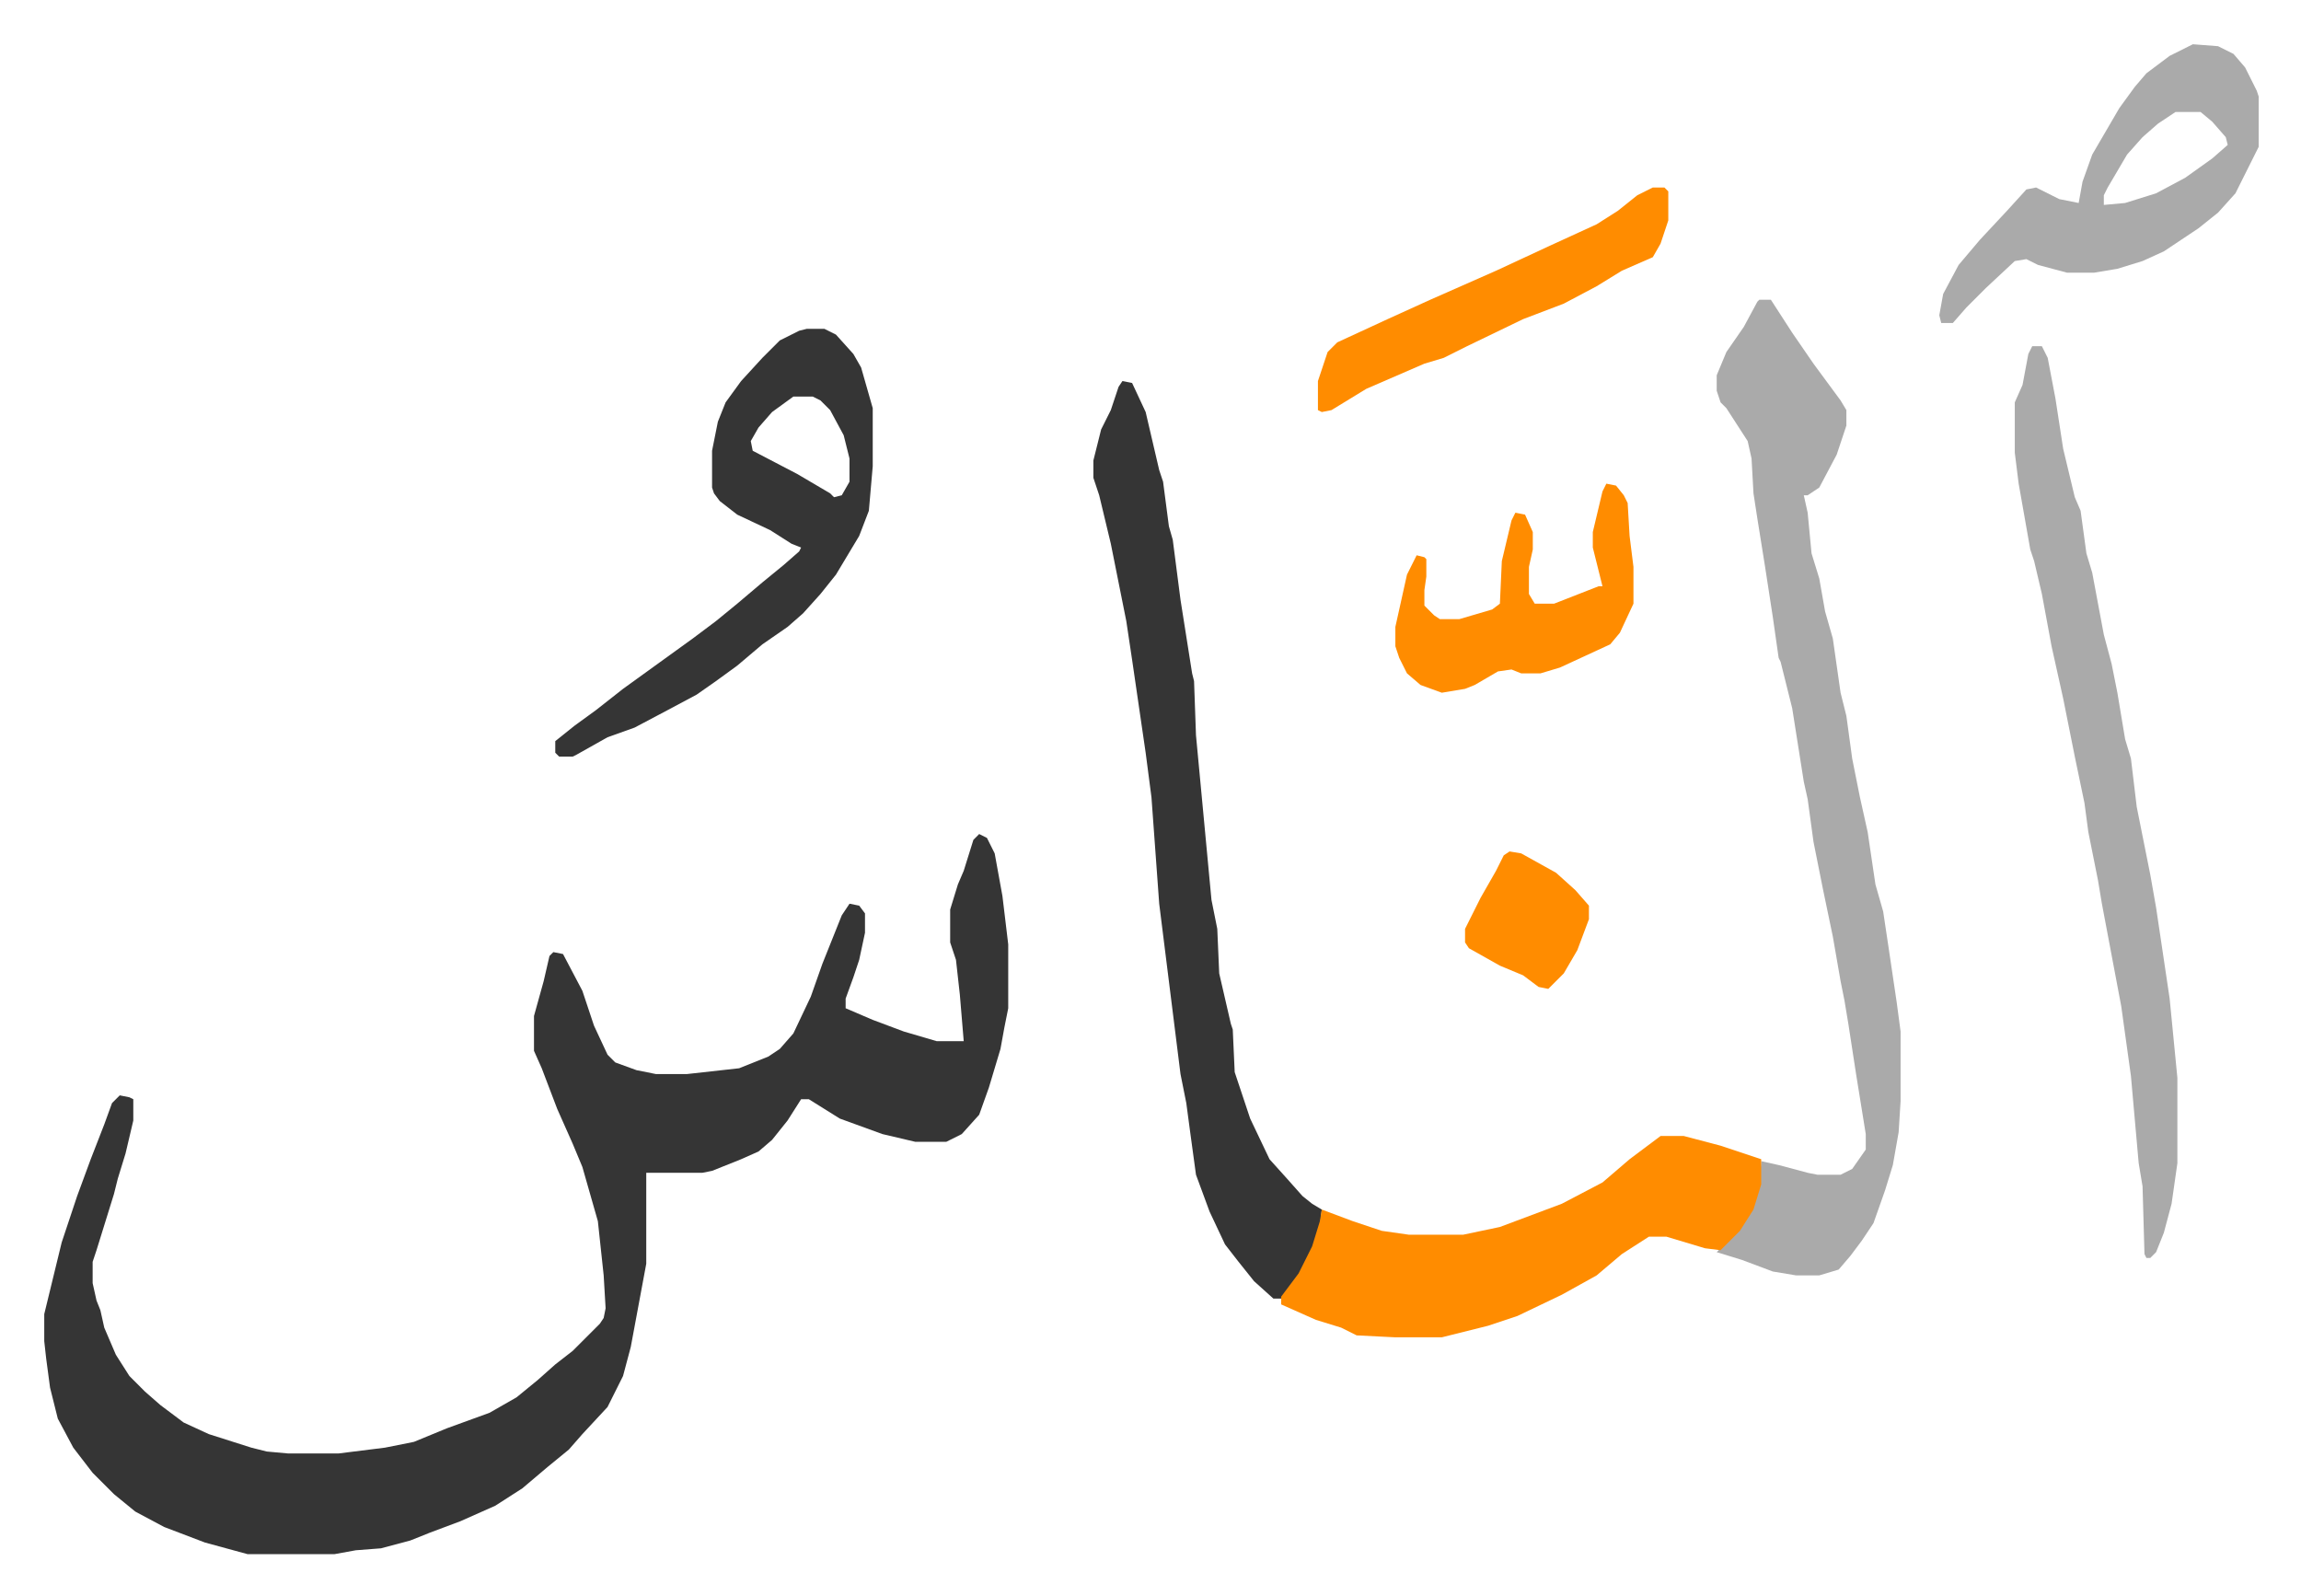
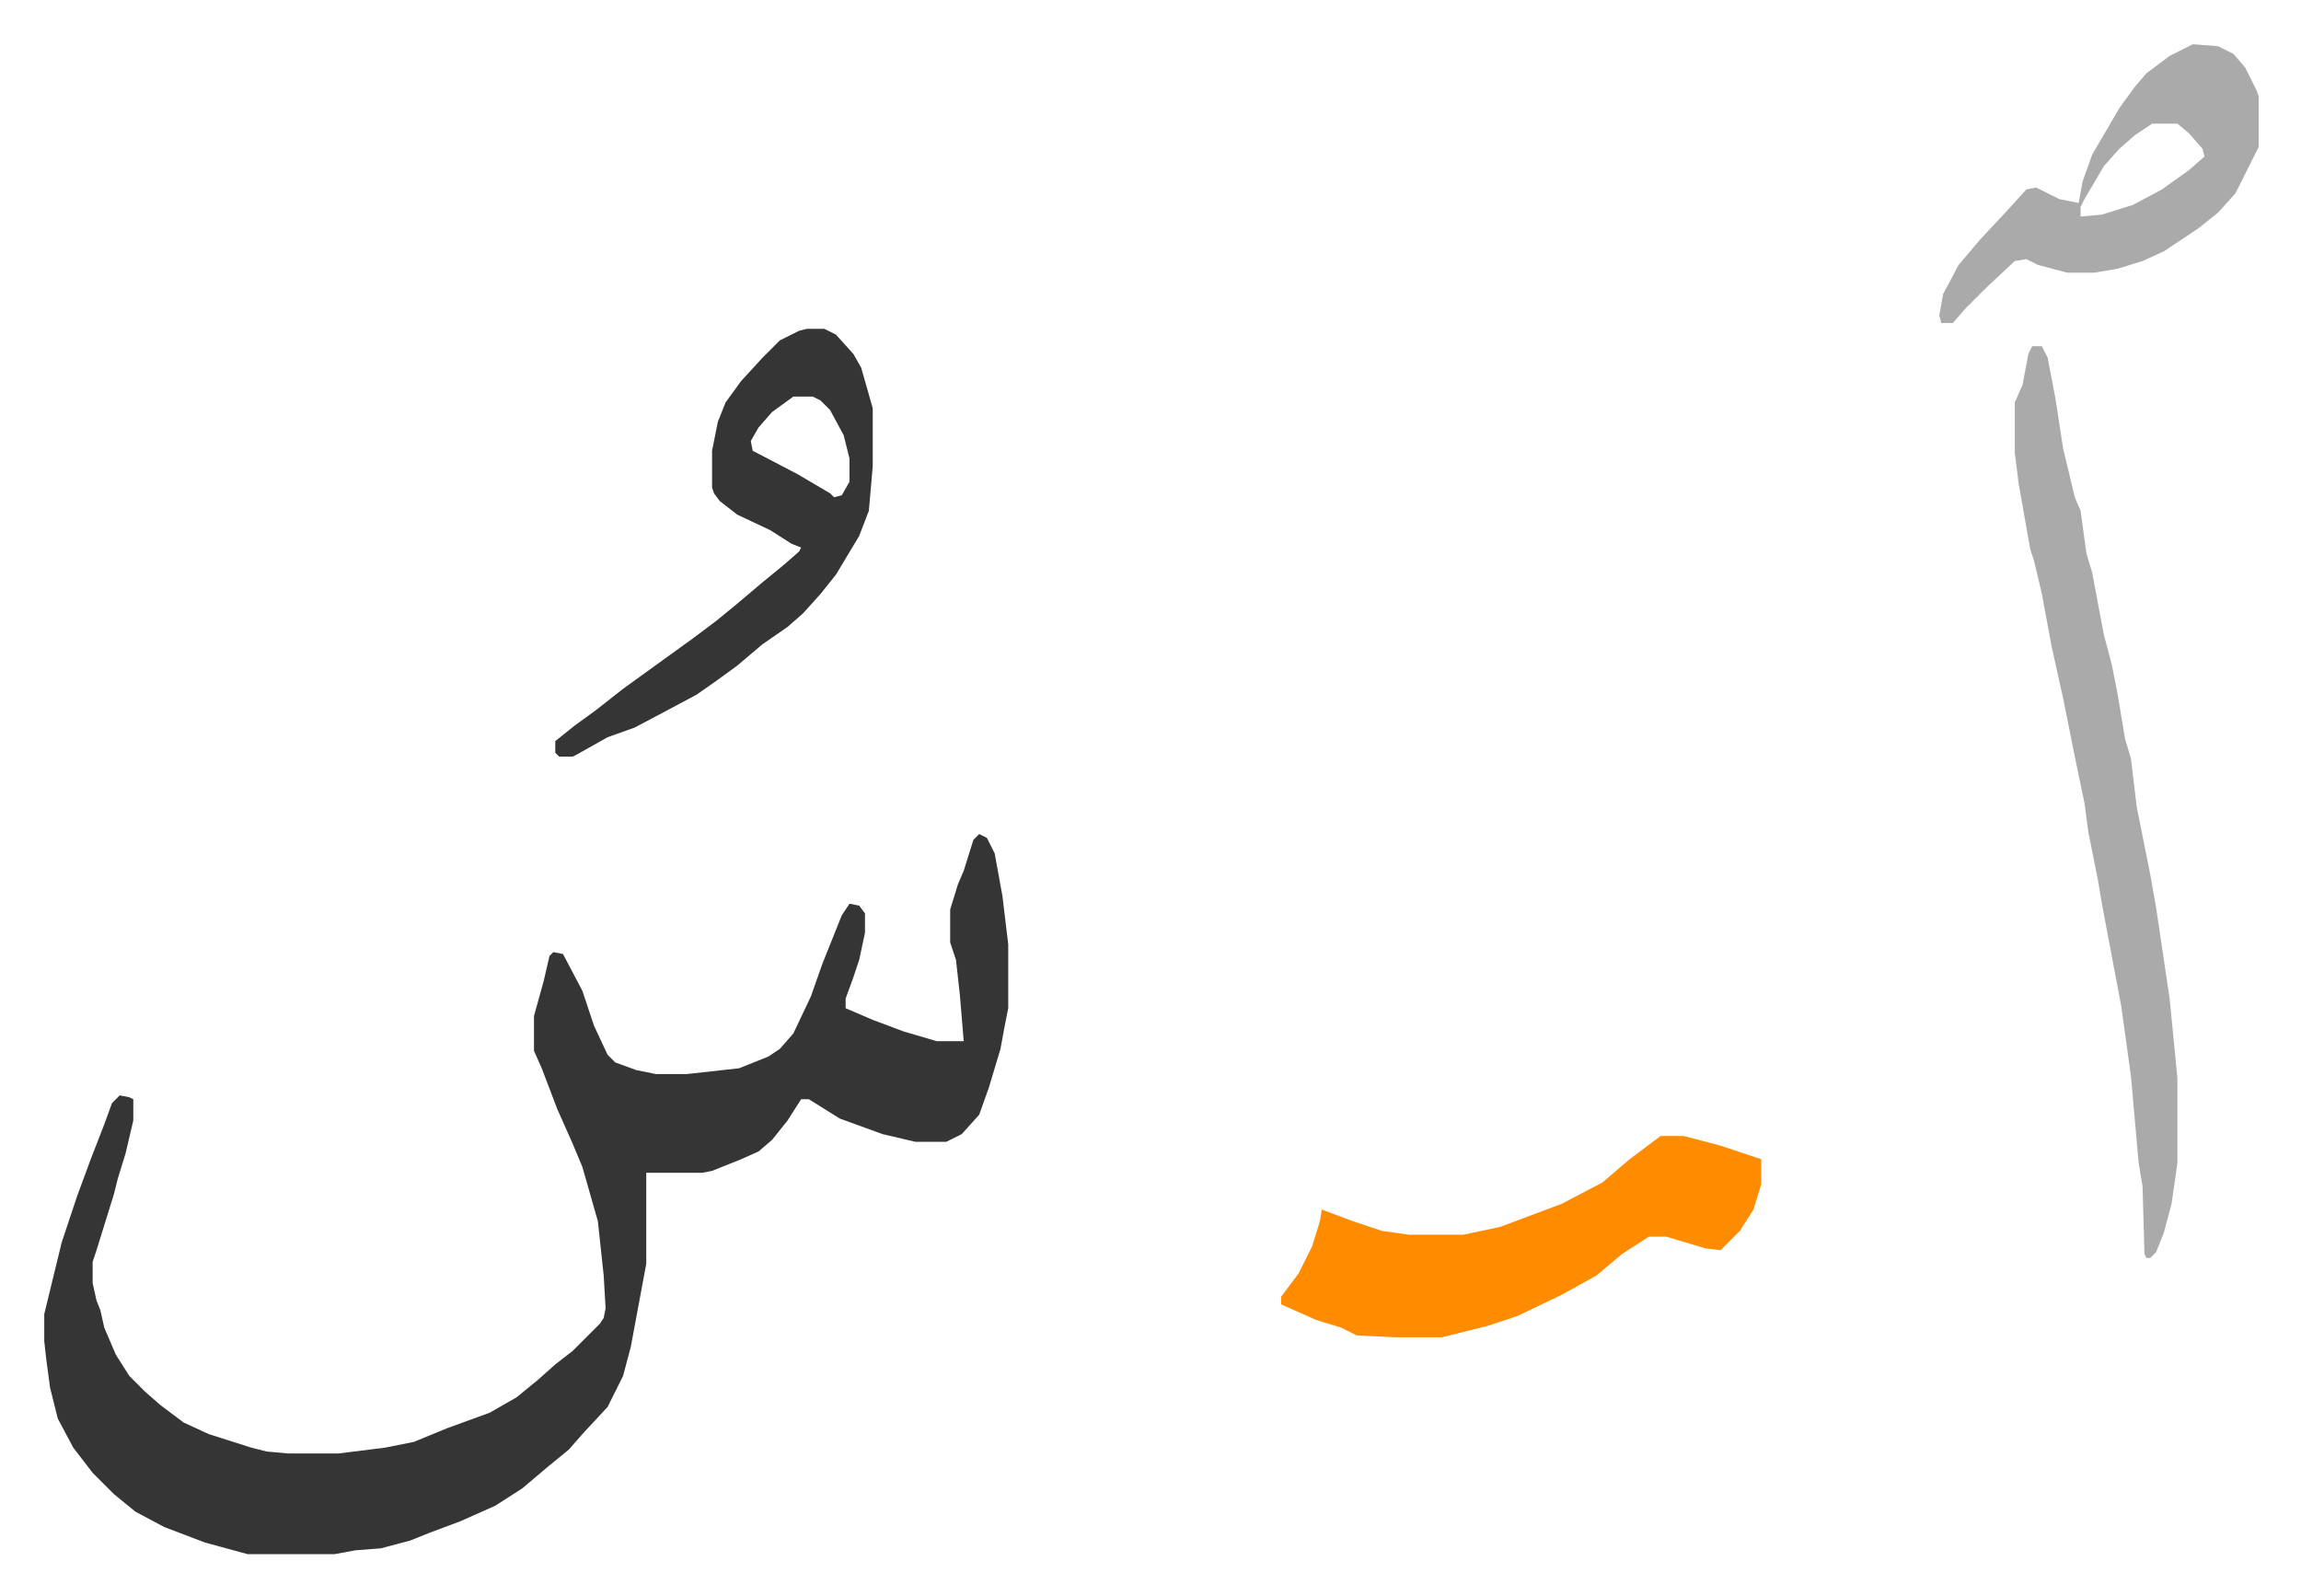
<svg xmlns="http://www.w3.org/2000/svg" role="img" viewBox="-22.86 288.14 1188.72 824.72">
  <path fill="#353535" id="rule_normal" d="M483 719l4 2 4 8 4 22 3 25v33l-2 10-2 11-6 20-5 14-9 10-8 4h-16l-17-4-22-8-16-10h-4l-7 11-8 10-7 6-9 4-15 6-5 1h-29v47l-8 43-4 15-8 16-13 14-7 8-11 9-13 11-14 9-18 8-16 6-10 4-15 4-13 1-11 2h-45l-22-6-21-8-15-8-11-9-11-11-10-13-8-15-4-16-2-15-1-9v-14l9-37 8-24 7-19 7-18 4-11 4-4 5 1 2 1v11l-4 17-4 13-2 8-9 29-2 6v11l2 9 2 5 2 9 6 14 7 11 8 8 8 7 12 9 13 6 22 7 8 2 11 1h26l24-3 15-3 17-7 22-8 14-8 11-9 9-8 9-7 14-14 2-3 1-5-1-17-3-28-8-28-5-12-8-18-8-21-4-9v-18l5-18 3-13 2-2 5 1 10 19 6 18 7 15 4 4 11 4 10 2h16l27-3 15-6 6-4 7-8 9-19 6-17 10-25 4-6 5 1 3 4v10l-3 14-3 9-4 11v5l14 6 16 6 17 5h14l-2-24-2-18-3-9v-17l4-13 3-7 5-16z" />
-   <path fill="#aaa" id="rule_hamzat_wasl" d="M886 443h6l11 17 11 16 14 19 3 5v8l-5 15-9 17-6 4h-2l2 9 2 21 4 13 3 17 4 14 4 28 3 12 3 22 4 20 4 18 4 27 4 14 3 20 4 27 2 15v36l-1 16-3 17-4 13-6 17-6 9-6 8-6 7-10 3h-12l-12-2-16-6-13-4 5-5 9-10 6-12 2-8 1-12 9 2 15 4 5 1h12l6-3 7-10v-8l-5-31-4-26-2-12-2-10-4-23-5-24-5-25-3-22-2-9-6-38-6-24-1-2-3-21-4-26-4-25-2-13-1-18-2-9-11-17-3-3-2-6v-8l5-12 9-13 7-13z" />
-   <path fill="#353535" id="rule_normal" d="M557 485l5 1 7 15 7 30 2 6 3 23 2 7 4 31 6 38 1 4 1 28 8 85 3 15 1 23 6 26 1 3 1 22 8 24 10 21 9 10 8 9 5 4 5 3-1 9-5 15-7 12-8 10h-4l-10-9-8-10-7-9-8-17-7-19-3-22-2-15-3-15-6-48-5-40-4-55-3-23-7-48-3-20-4-20-4-20-6-25-3-9v-9l4-16 5-10 4-12z" />
  <path fill="#ff8c00" id="rule_ghunnah_2_wowels" d="M835 875h12l19 5 21 7v13l-4 13-7 11-10 10-8-1-20-6h-9l-14 9-13 11-18 10-23 11-15 5-24 6h-24l-20-1-8-4-13-4-18-8v-4l9-12 7-14 4-13 1-6 16 6 15 5 14 2h28l19-4 32-12 21-11 14-12z" />
  <path fill="#aaa" id="rule_hamzat_wasl" d="M1027 467h5l3 6 4 21 4 26 6 25 3 7 3 22 3 10 6 32 4 15 3 15 4 24 3 10 3 25 5 25 2 10 3 17 7 47 4 41v44l-3 21-4 15-4 10-3 3h-2l-1-2-1-35-2-12-4-45-5-36-10-53-2-12-5-25-2-15-5-24-6-30-6-27-5-27-4-17-2-6-6-34-2-16v-26l4-9 3-16z" />
  <path fill="#353535" id="rule_normal" d="M394 458h9l6 3 9 10 4 7 4 14 2 7v30l-2 23-5 13-12 20-8 10-9 10-8 7-13 9-13 11-11 8-10 7-15 8-17 9-14 5-16 9-2 1h-7l-2-2v-6l10-8 11-8 14-11 18-13 18-13 12-9 11-9 13-11 11-9 8-7 1-2-5-2-11-7-17-8-9-7-3-4-1-3v-19l3-15 4-10 8-11 11-12 9-9 10-5zm-7 35l-11 8-7 8-4 7 1 5 23 12 17 10 2 2 4-1 4-7v-12l-3-12-7-13-5-5-4-2z" />
-   <path fill="#aaa" id="rule_hamzat_wasl" d="M1110 311l13 1 8 4 6 7 6 12 1 3v26l-7 14-5 10-9 10-10 8-18 12-11 5-13 4-12 2h-14l-15-4-6-3-6 1-15 14-10 10-7 8h-6l-1-4 2-11 8-15 11-13 14-15 10-11 5-1 12 6 10 2 2-11 5-14 14-24 8-11 6-7 12-9zm-9 35l-9 6-8 7-8 9-10 17-2 4v5l11-1 16-5 15-8 14-10 8-7-1-4-7-8-6-5z" />
-   <path fill="#ff8c00" id="rule_ghunnah_2_wowels" d="M807 538l5 1 4 5 2 4 1 17 2 16v19l-7 15-5 6-26 12-10 3h-10l-5-2-7 1-12 7-5 2-12 2-11-4-7-6-4-8-2-6v-10l6-27 5-10 4 1 1 1v9l-1 7v8l5 5 3 2h10l17-5 4-3 1-22 5-21 2-4 5 1 4 9v9l-2 9v14l3 5h10l23-9h2l-4-16-1-4v-8l5-21zm24-153h6l2 2v15l-4 12-4 7-16 7-13 8-17 9-21 8-29 14-12 6-10 3-30 13-18 11-5 1-2-1v-15l5-15 5-5 26-12 22-10 34-15 28-13 24-11 11-7 10-8zm-74 343l6 1 18 10 10 9 7 8v7l-6 16-7 12-8 8-5-1-8-6-12-5-16-9-2-3v-7l8-16 8-14 4-8z" />
+   <path fill="#aaa" id="rule_hamzat_wasl" d="M1110 311l13 1 8 4 6 7 6 12 1 3v26l-7 14-5 10-9 10-10 8-18 12-11 5-13 4-12 2h-14l-15-4-6-3-6 1-15 14-10 10-7 8h-6l-1-4 2-11 8-15 11-13 14-15 10-11 5-1 12 6 10 2 2-11 5-14 14-24 8-11 6-7 12-9m-9 35l-9 6-8 7-8 9-10 17-2 4v5l11-1 16-5 15-8 14-10 8-7-1-4-7-8-6-5z" />
</svg>